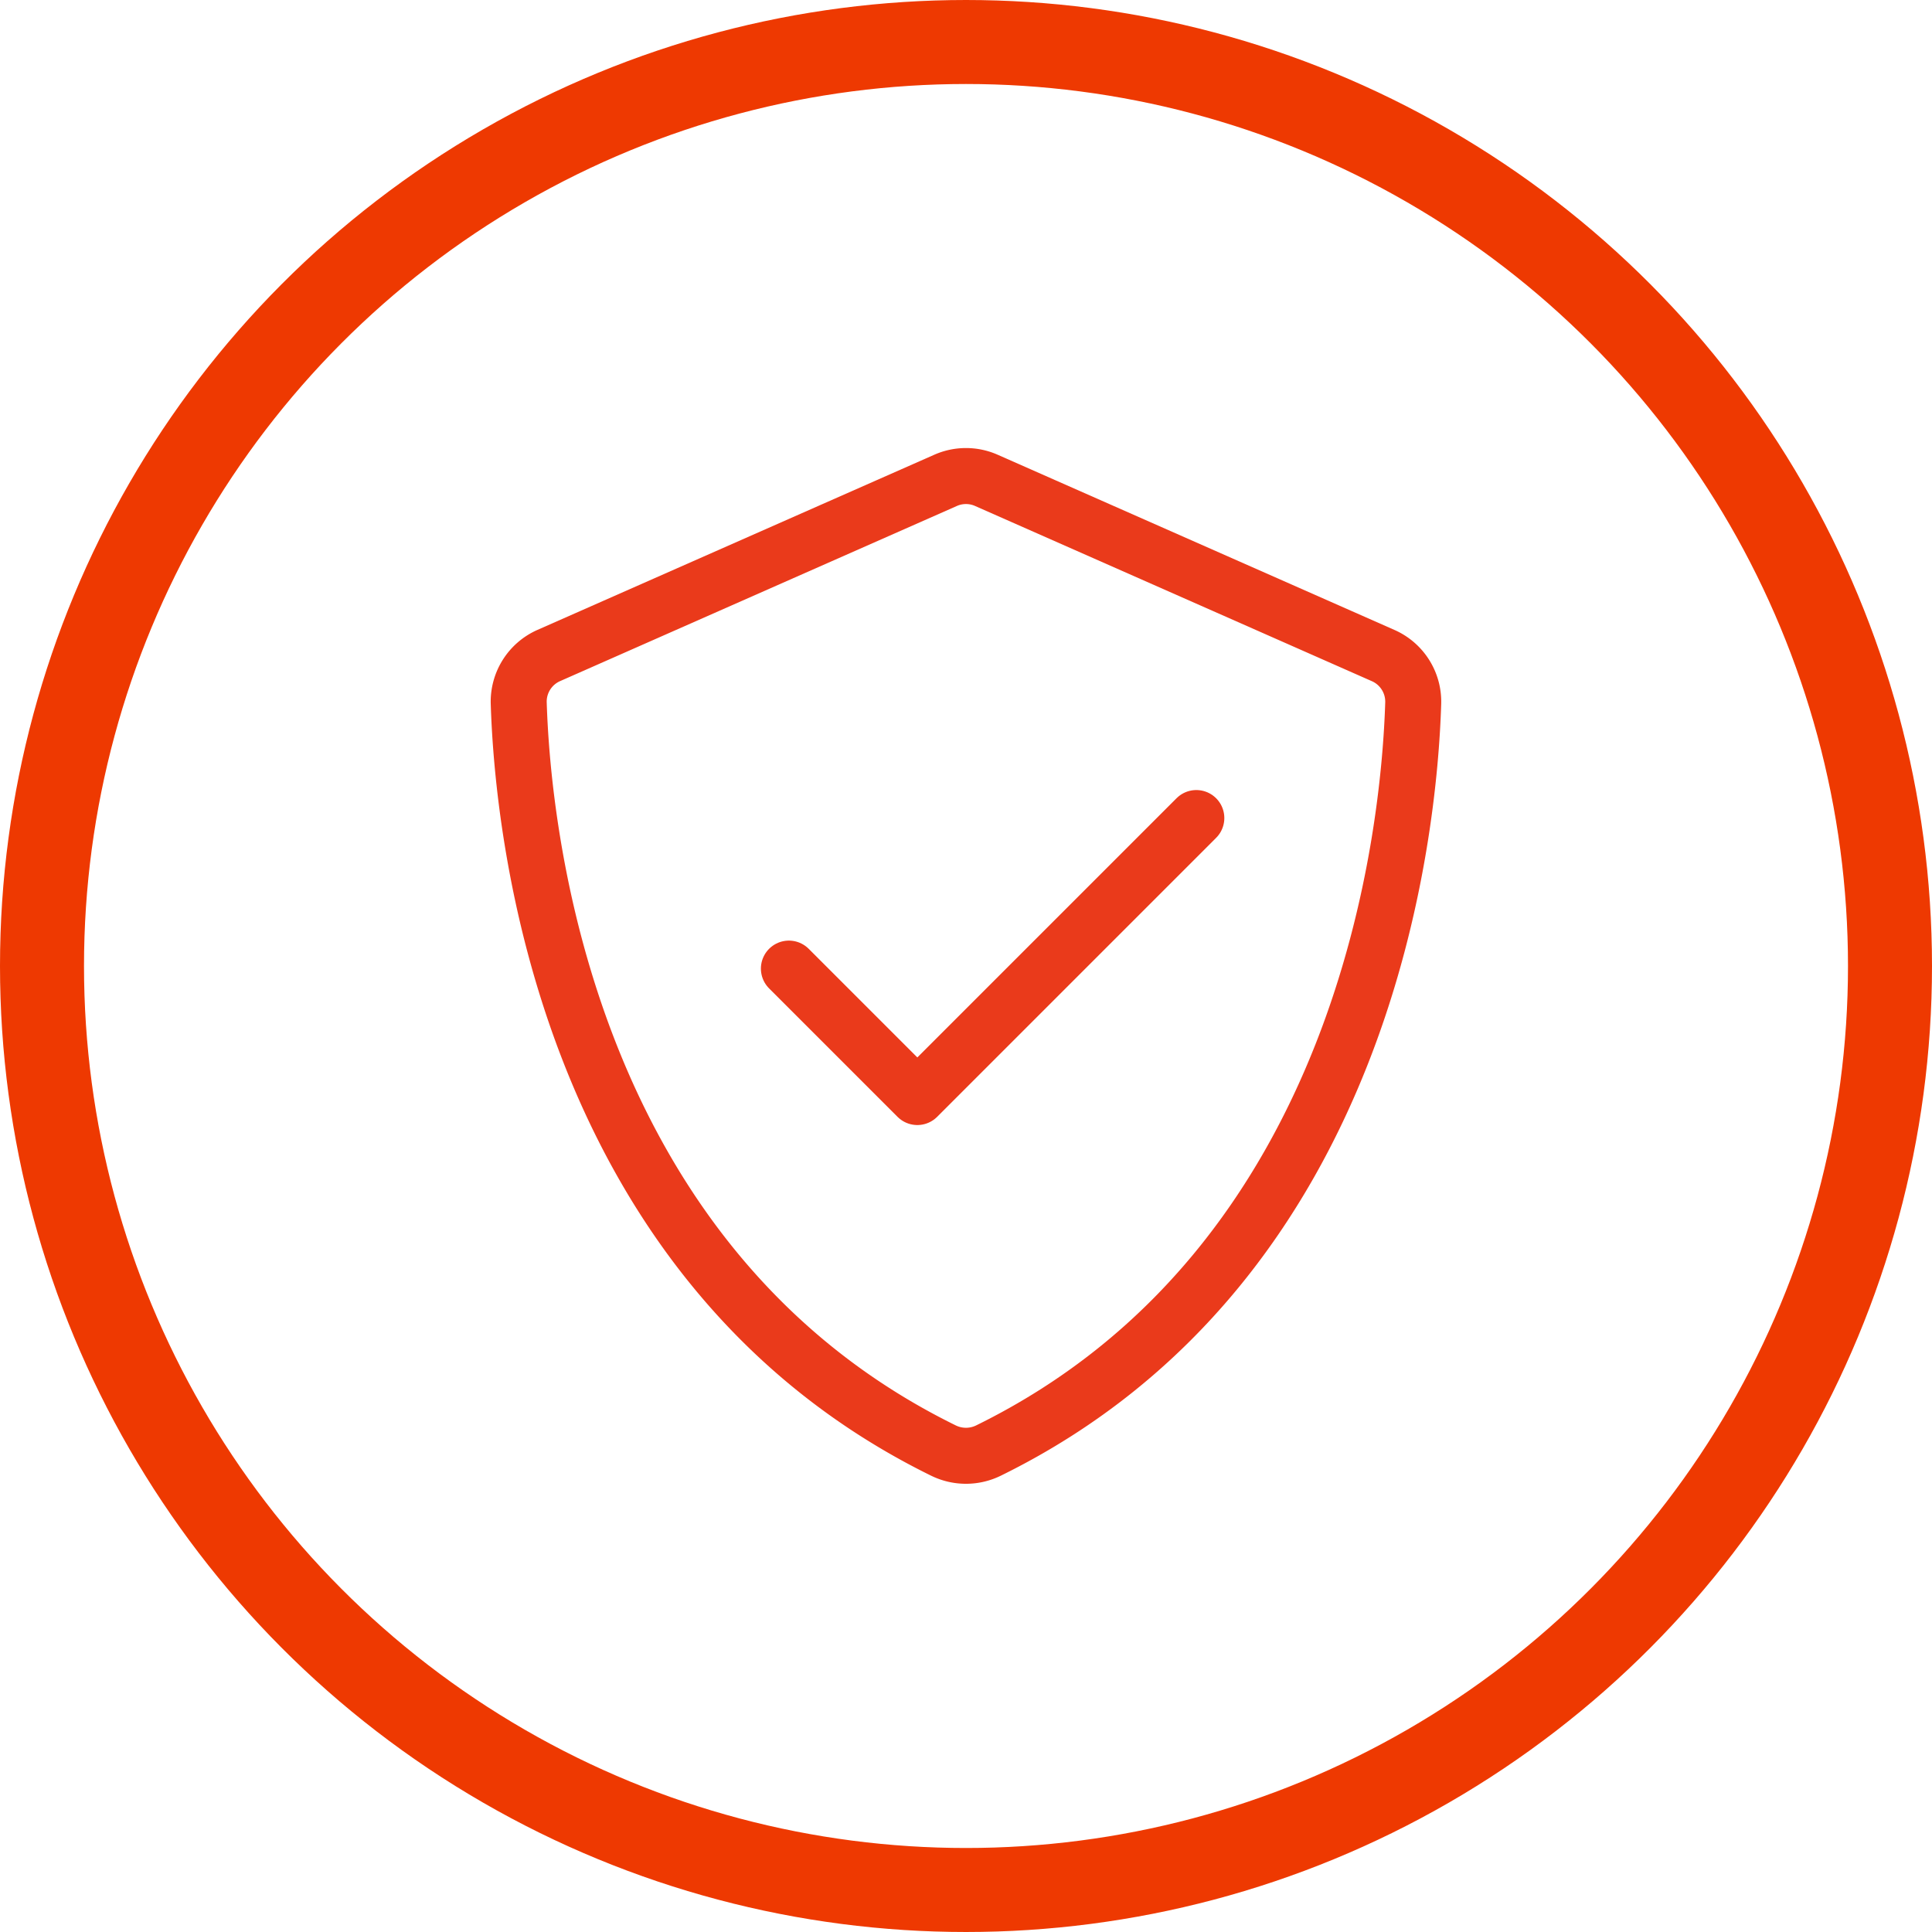
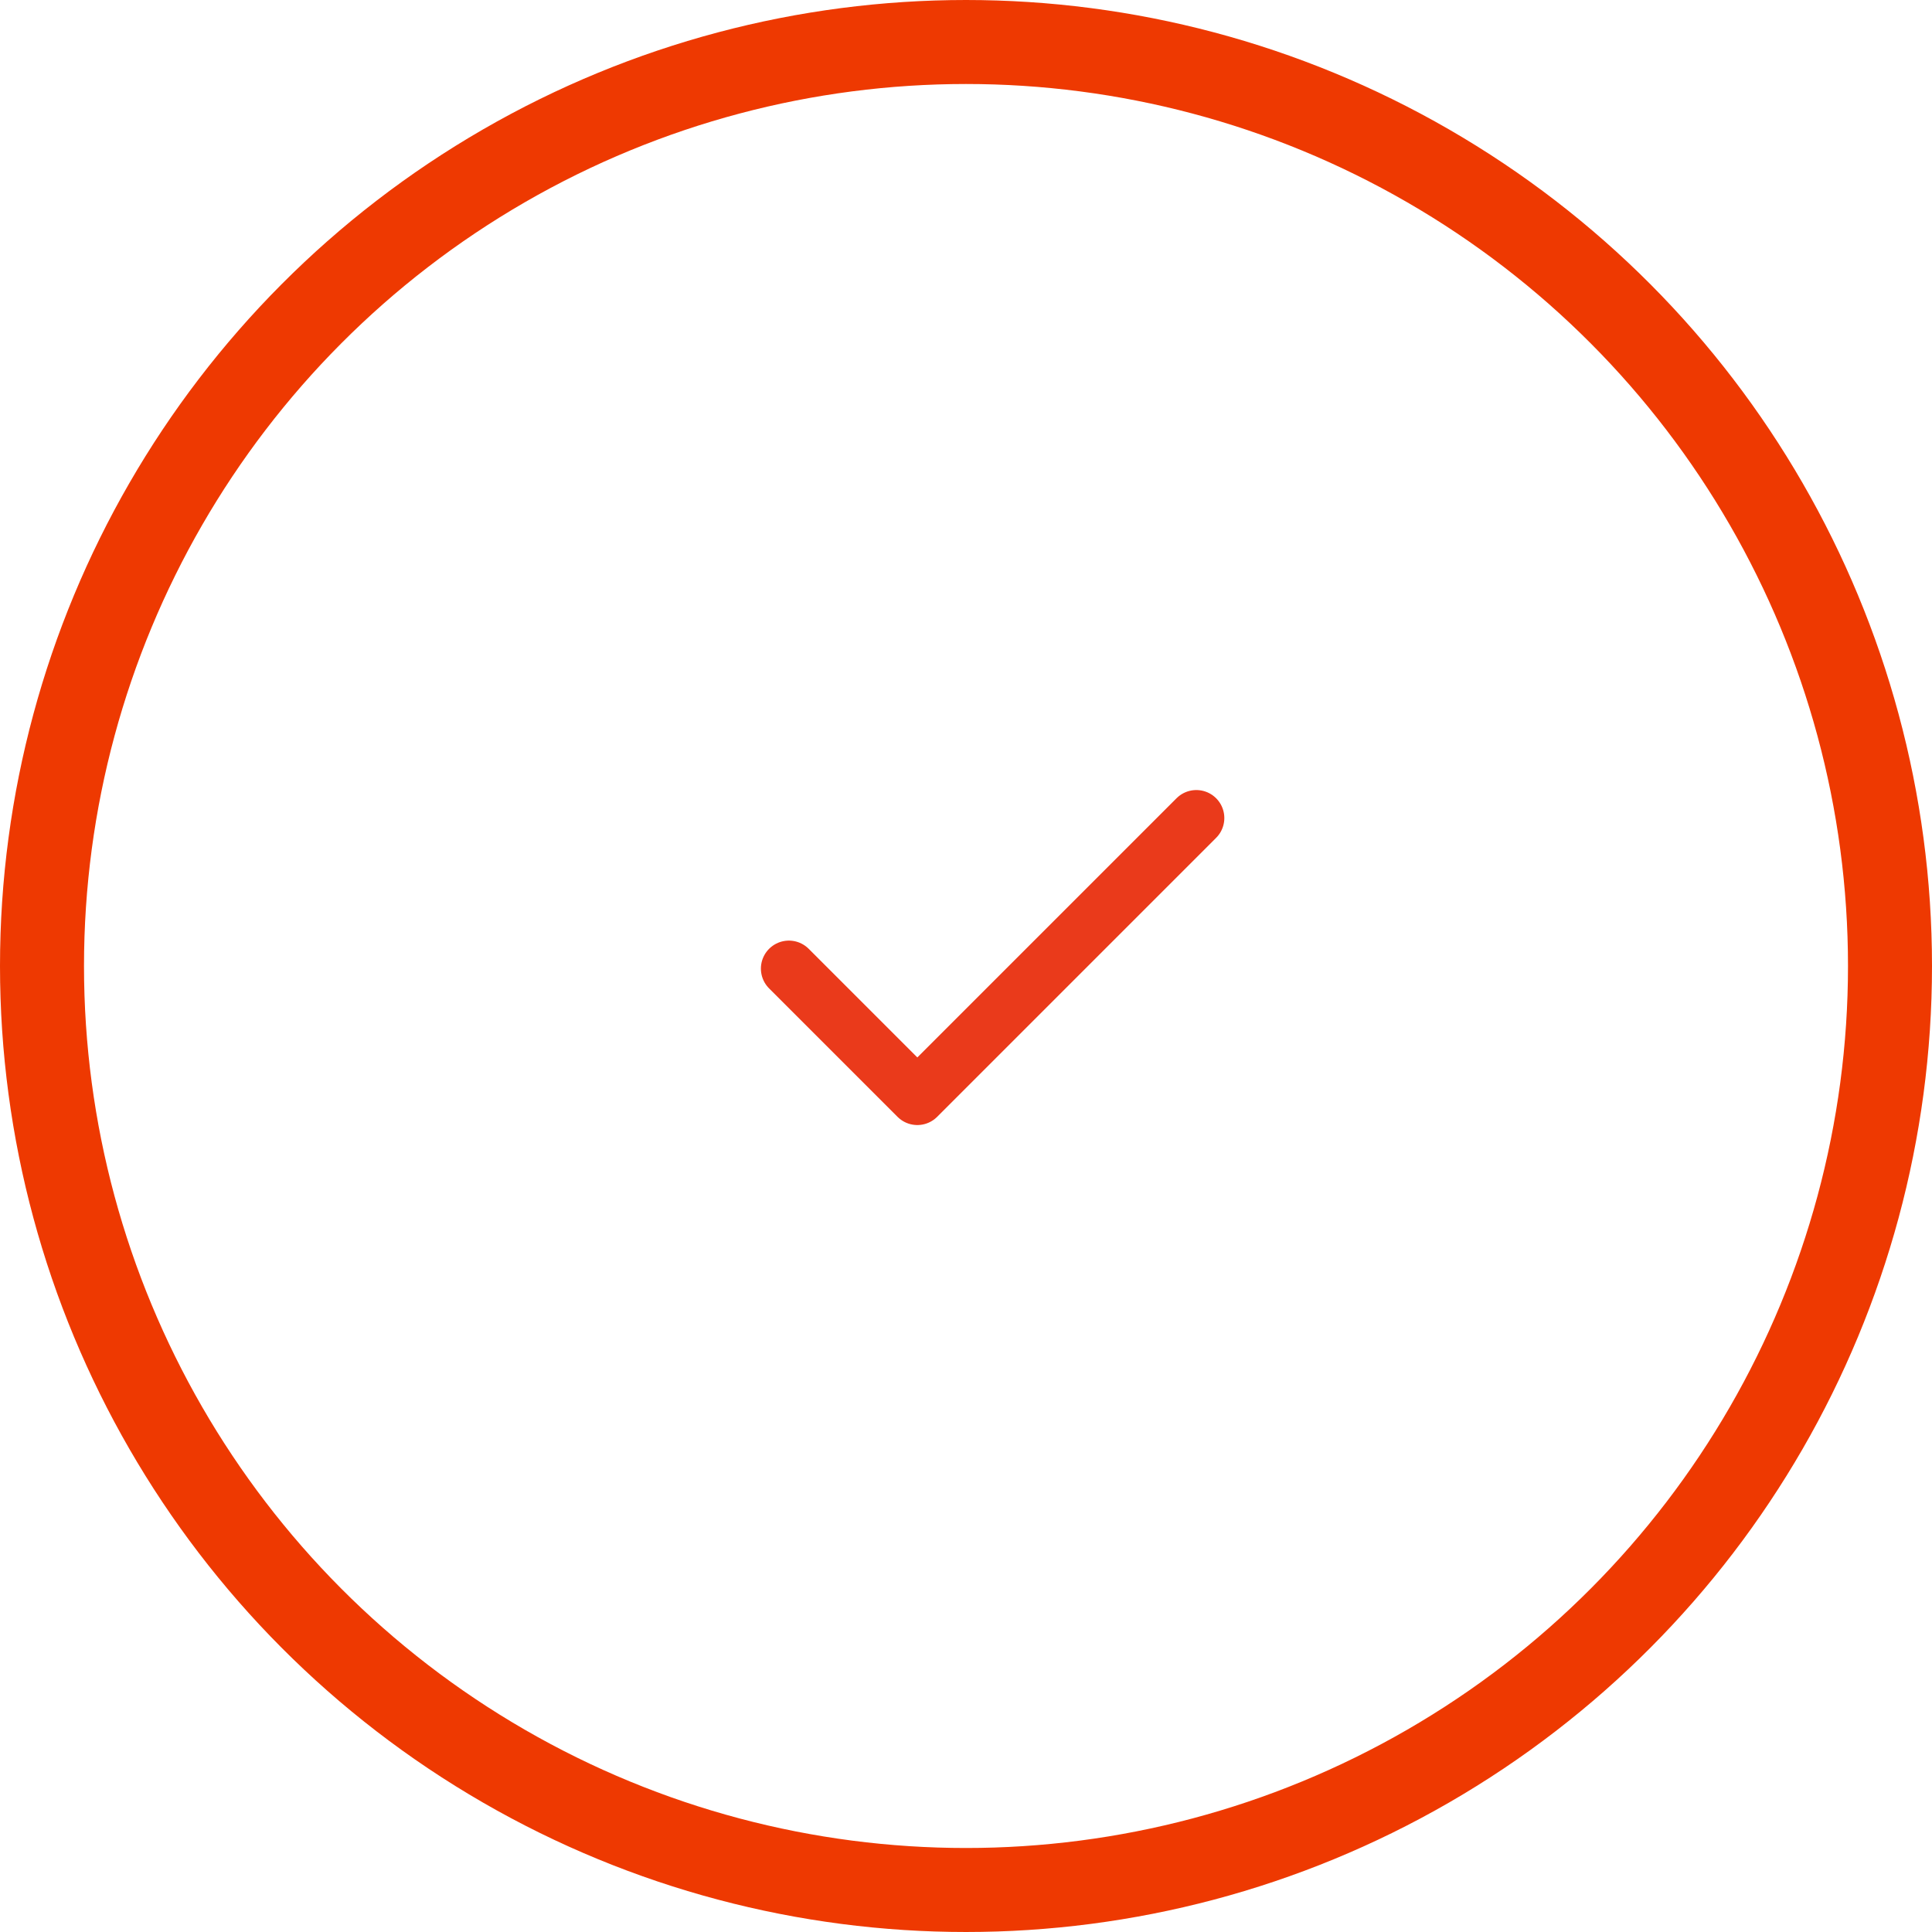
<svg xmlns="http://www.w3.org/2000/svg" width="69" height="69" viewBox="0 0 69 69">
  <defs>
    <style>.a,.b,.d{fill:none;}.a{stroke:#ee3901;stroke-width:3px;}.b{stroke:#ea3a1b;stroke-linecap:round;stroke-linejoin:round;stroke-width:2px;}.c{stroke:none;}</style>
  </defs>
  <g transform="translate(0.487 -0.376)">
    <g transform="translate(0 0)">
      <g class="a" transform="translate(-0.487 0.376)">
        <circle class="c" cx="34.5" cy="34.5" r="34.5" />
        <circle class="d" cx="34.5" cy="34.5" r="33" />
      </g>
    </g>
    <g transform="translate(18.038 17.379)">
-       <path class="b" d="M174.841,204.758,160.668,198.5a1.8,1.8,0,0,0-1.454,0l-14.173,6.256a1.8,1.8,0,0,0-1.073,1.7c.138,4.479,1.61,20.034,15.168,26.694a1.823,1.823,0,0,0,1.61,0c13.558-6.66,15.03-22.215,15.168-26.694A1.8,1.8,0,0,0,174.841,204.758Z" transform="translate(-143.967 -198.348)" />
      <path class="b" d="M155.167,217.9l4.587,4.587,9.964-9.964" transform="translate(-145.517 -200.31)" />
    </g>
  </g>
</svg>